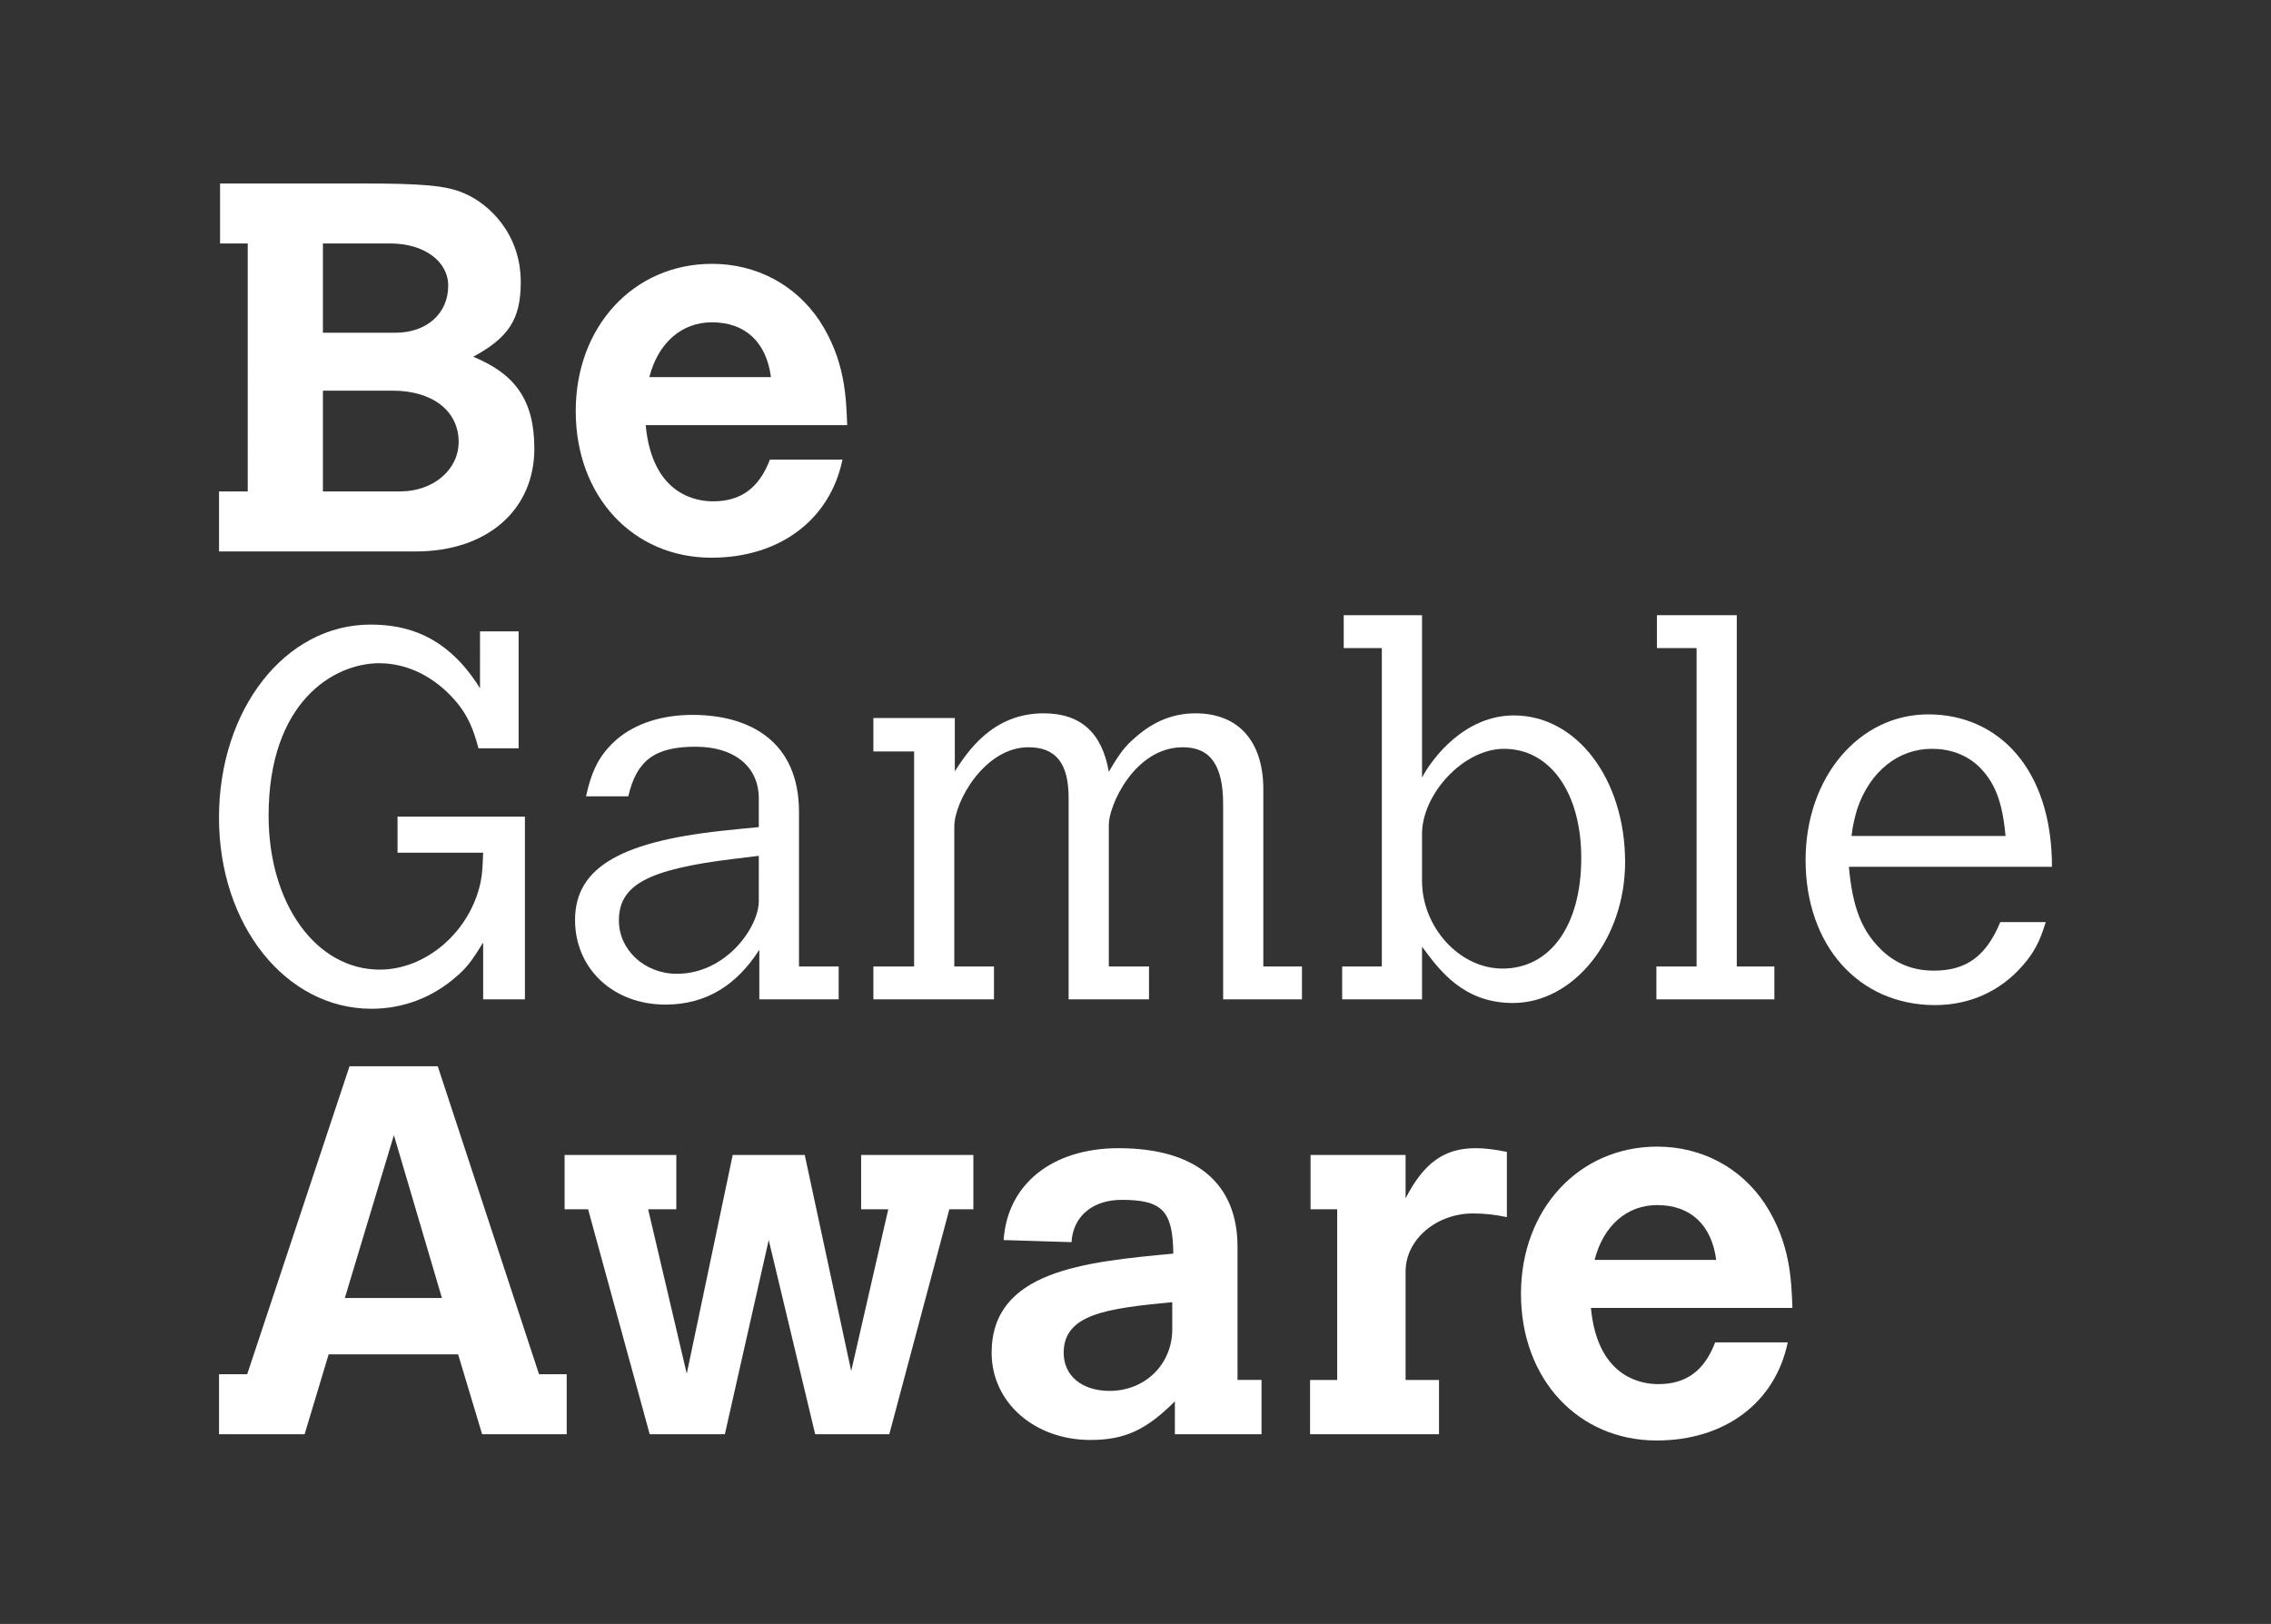
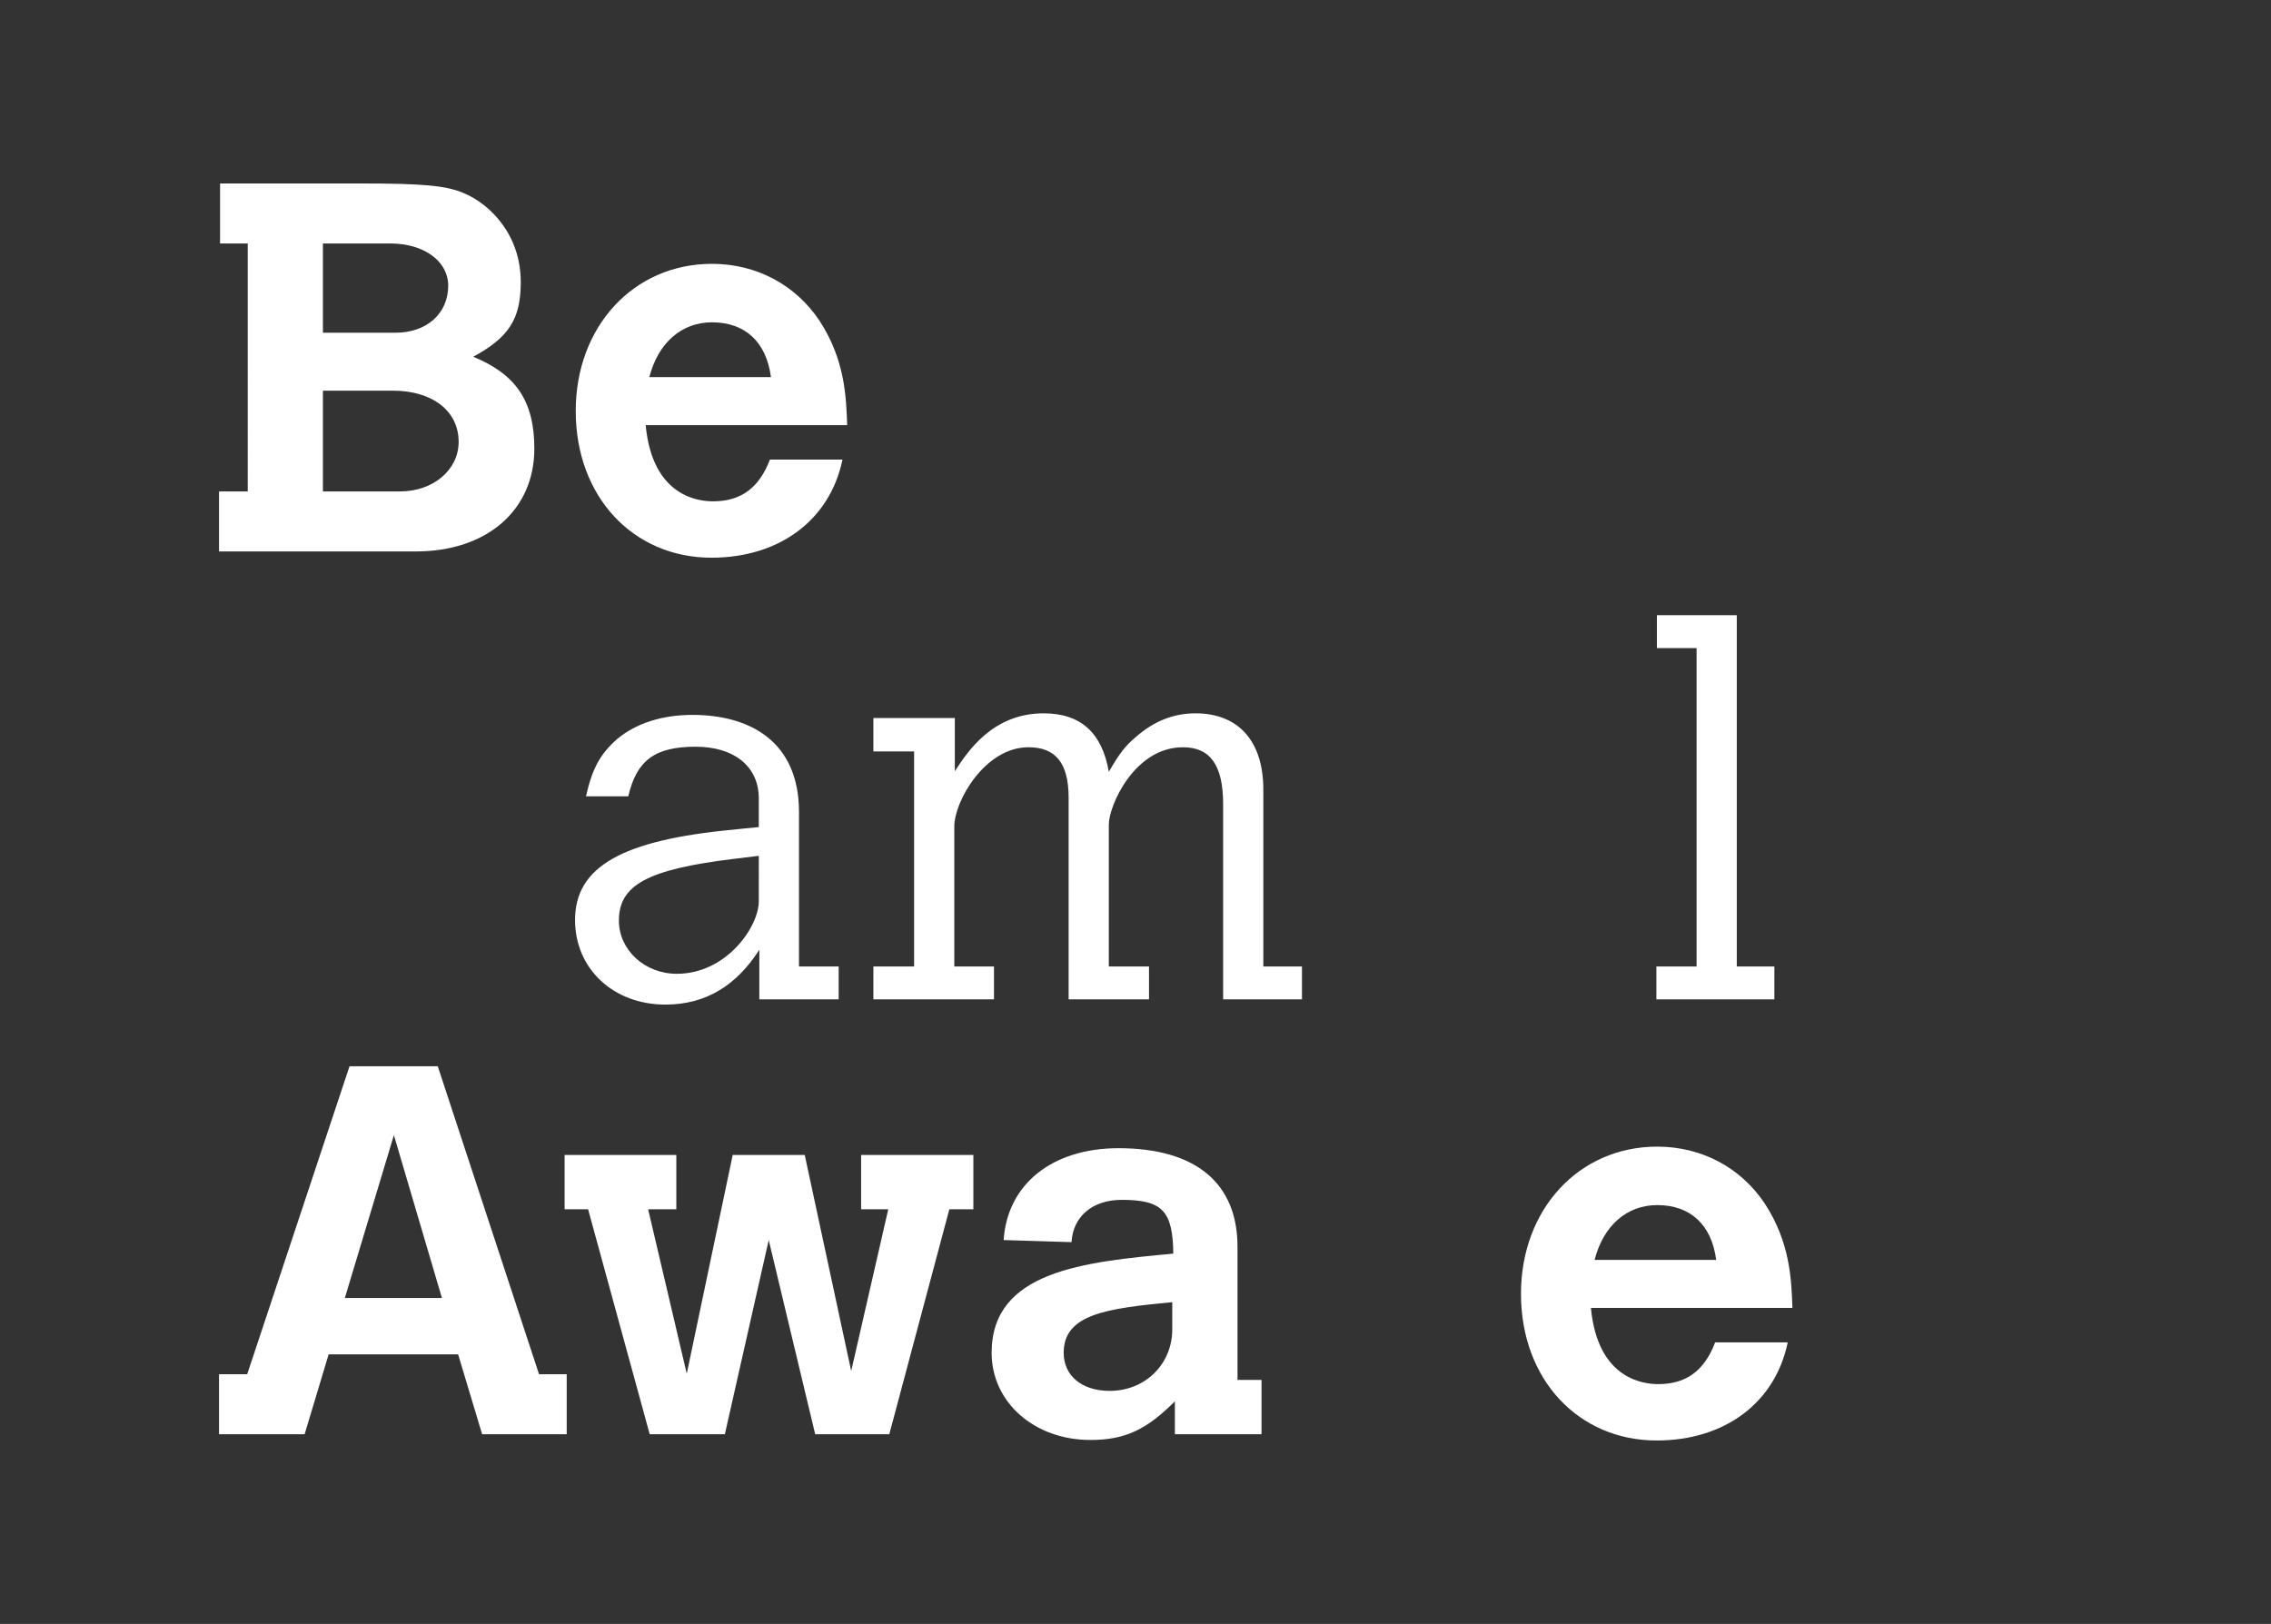
<svg xmlns="http://www.w3.org/2000/svg" version="1.1" id="Layer_1" x="0px" y="0px" viewBox="0 0 243.653 174.255" style="enable-background:new 0 0 243.653 174.255;" xml:space="preserve">
  <rect x="0" y="0" width="243.653" height="174.255" fill="#333333" stroke="none" />
  <style type="text/css">
	.st0{fill:#F26E26;}
	.st1{fill:#FFFFFF;}
	.st2{fill:url(#SVGID_1_);}
	.st3{fill:url(#SVGID_00000096775945817911085250000009282838622737896593_);}
	.st4{fill:url(#SVGID_00000065052622400926616660000007904366286750417830_);}
	.st5{fill:url(#SVGID_00000180347394711716996300000009860485104149585075_);}
	.st6{fill:url(#SVGID_00000147910570086027521320000016977296844196628919_);}
	.st7{fill:url(#SVGID_00000036242324406363775680000010801874122925677952_);}
	.st8{fill:url(#SVGID_00000060720929039535964240000000455114517613205899_);}
	.st9{fill:url(#SVGID_00000044869191966541333670000016255158393548859817_);}
	.st10{fill:url(#SVGID_00000154420845052008357060000014969034579966959747_);}
	.st11{fill:url(#SVGID_00000085233153725498598630000009716138144015777195_);}
	.st12{fill:url(#SVGID_00000168831189122881108780000000665627213417165975_);}
	.st13{fill:url(#SVGID_00000182529318584149610470000010324035689008931732_);}
	.st14{fill:#FF0000;}
</style>
  <g>
    <g>
-       <path class="st1" d="M42.653,87.632h13.666v19.603h-4.482v-6.104    c-1.232,2.015-1.792,2.742-2.913,3.695c-2.576,2.241-5.713,3.417-9.073,3.417    c-9.185,0-16.355-8.962-16.355-20.499c0-11.65,7.114-20.724,16.243-20.724    c3.752,0,8.176,1.065,11.761,6.834V67.749h4.144v12.546h-4.312    c-0.559-2.184-1.231-3.584-2.24-4.816c-2.24-2.745-5.263-4.313-8.4-4.313    c-4.873,0-11.874,4.146-11.874,16.354c0,9.466,5.097,16.523,11.929,16.523    c4.986,0,9.69-4.089,10.809-9.354c0.169-0.783,0.223-1.567,0.281-3.191h-9.185    V87.632L42.653,87.632z" />
      <path class="st1" d="M89.981,107.235h-8.514v-5.321    c-2.407,3.754-5.656,5.882-10.081,5.882c-5.601,0-9.69-3.865-9.69-9.074    c0-5.713,5.041-8.571,16.914-9.691c0.394-0.056,1.625-0.167,2.801-0.28v-3.08    c0-3.415-2.632-5.546-6.777-5.546c-4.369,0-6.329,1.457-7.225,5.321h-4.537    c0.671-3.023,1.568-4.593,3.36-6.16c2.018-1.68,4.817-2.576,8.065-2.576    c6.162,0,11.427,2.857,11.427,10.416v16.58h4.256V107.235L89.981,107.235z     M81.411,91.832l-2.744,0.337c-9.186,1.12-12.266,2.8-12.266,6.609    c0,3.137,2.744,5.713,6.216,5.713c5.321,0,8.794-5.04,8.794-7.785V91.832    L81.411,91.832z" />
      <path class="st1" d="M102.442,82.758c1.345-2.071,4.033-6.216,9.521-6.216    c3.977,0,6.273,2.074,7.001,6.273c1.176-2.015,1.736-2.743,2.856-3.695    c1.96-1.737,4.088-2.578,6.44-2.578c4.593,0,7.281,2.969,7.281,8.177v18.989    h4.145v3.528h-8.457V86.289c0-4.202-1.4-6.106-4.313-6.106    c-5.208,0-7.952,6.273-7.952,8.29v15.234h4.312v3.528h-8.625V85.614    c0-3.751-1.401-5.432-4.313-5.432c-4.648,0-7.952,5.769-7.952,8.514v15.01    h4.256v3.528H93.704v-3.528h4.369V80.63h-4.369v-3.584h8.738V82.758    L102.442,82.758z" />
-       <path class="st1" d="M144.168,66.012h8.401v17.42c1.12-2.128,4.593-6.665,9.857-6.665    c6.777,0,11.93,6.889,11.93,15.738c0,8.232-5.489,15.12-12.041,15.12    c-5.321,0-7.897-3.528-9.746-6.048v5.657h-8.57v-3.528h4.257v-34.165h-4.089    V66.012L144.168,66.012z M152.569,94.521c0,4.985,4.033,9.41,8.626,9.41    c5.153,0,8.456-4.65,8.456-11.873c0-6.945-3.304-11.707-8.288-11.707    c-4.369,0-8.794,4.873-8.794,9.13V94.521L152.569,94.521z" />
      <polygon class="st1" points="177.768,66.012 186.337,66.012 186.337,103.707 190.37,103.707     190.37,107.235 177.712,107.235 177.712,103.707 182.025,103.707 182.025,69.542     177.768,69.542 177.768,66.012   " />
-       <path class="st1" d="M219.483,98.946c-0.616,2.072-1.288,3.304-2.409,4.591    c-2.409,2.802-5.713,4.313-9.466,4.313c-8.177,0-13.889-6.384-13.889-15.569    c0-8.849,5.712-15.627,13.161-15.627c7.505,0,13.274,5.826,13.274,16.355h-21.787    c0.392,4.424,1.401,6.889,3.473,8.904c1.568,1.513,3.417,2.241,5.657,2.241    c3.473,0,5.601-1.57,7.113-5.209H219.483L219.483,98.946z M215.171,89.703    c-0.337-3.751-1.177-5.823-2.913-7.504c-1.345-1.232-3.025-1.849-4.986-1.849    c-3.64,0-6.665,2.465-8.009,6.442c-0.224,0.727-0.505,1.848-0.616,2.911H215.171    L215.171,89.703z" />
    </g>
    <g>
      <path class="st1" d="M37.501,114.411h9.465l10.865,33.045h2.97v6.441h-9.074l-2.576-8.57    H35.26l-2.577,8.57h-9.185v-6.441h3.025L37.501,114.411L37.501,114.411z     M42.261,121.804l-5.264,17.476h10.417L42.261,121.804L42.261,121.804z" />
      <polygon class="st1" points="60.576,123.933 72.562,123.933 72.562,129.758 69.537,129.758     73.681,147.4 78.611,123.933 86.34,123.933 91.324,147.119 95.301,129.758     92.389,129.758 92.389,123.933 104.431,123.933 104.431,129.758 101.854,129.758     95.412,153.897 87.46,153.897 82.475,133.061 77.77,153.897 69.706,153.897     63.096,129.758 60.576,129.758 60.576,123.933   " />
      <path class="st1" d="M132.771,148.071h2.577v5.826h-9.298v-3.528    c-3.08,3.08-5.376,4.143-9.073,4.143c-5.994,0-10.586-4.033-10.586-9.352    c0-8.795,9.914-9.747,19.492-10.642c-0.056-4.593-1.176-5.769-5.546-5.769    c-3.08,0-5.208,1.737-5.376,4.537l-7.281-0.224    c0.392-5.993,5.209-9.857,12.322-9.857c8.289,0,12.77,3.753,12.77,10.585    V148.071L132.771,148.071z M125.77,139.727c-7.058,0.671-11.649,1.288-11.649,5.433    c0,2.463,1.96,4.087,4.928,4.087c3.808,0,6.721-2.856,6.721-6.608V139.727    L125.77,139.727z" />
-       <path class="st1" d="M150.805,128.582c1.961-3.808,4.145-5.377,7.504-5.377    c1.009,0,1.905,0.112,3.361,0.393v7.002c-1.345-0.28-2.409-0.393-3.641-0.393    c-3.921,0-7.225,2.799-7.225,6.217v11.649h3.585v5.826h-13.834v-5.826h2.912    v-18.313h-2.857v-5.825h10.194V128.582L150.805,128.582z" />
      <path class="st1" d="M191.804,144.04c-1.345,6.497-6.777,10.529-14.058,10.529    c-8.401,0-14.562-6.552-14.562-15.738c0-9.073,6.217-15.794,14.618-15.794    c4.76,0,8.96,2.241,11.537,6.106c2.744,4.2,2.857,8.175,2.969,11.201    h-21.62c0.728,7.785,5.825,8.176,7.225,8.176c2.969,0,4.929-1.4,6.105-4.48    H191.804L191.804,144.04z M184.13,135.189c-0.503-3.808-2.8-5.879-6.328-5.879    c-3.249,0-5.769,2.184-6.721,5.879H184.13L184.13,135.189z" />
    </g>
    <g>
      <path class="st1" d="M23.611,19.686h15.066c6.722,0,9.241,0.223,11.146,1.065    c2.633,1.119,6.049,4.312,6.049,9.52c0,3.977-1.288,5.936-5.097,8.009    c4.481,1.85,6.554,4.65,6.554,9.858c0,6.611-5.098,11.034-12.714,11.034    H23.499v-6.441h3.081V26.126h-2.969V19.686L23.611,19.686z M34.645,26.126v9.577    h7.784c3.361,0,5.658-2.071,5.658-5.041c0-2.632-2.577-4.537-6.217-4.537H34.645    L34.645,26.126z M34.645,41.921v10.81h8.289c3.528,0,6.273-2.296,6.273-5.321    c0-3.304-2.801-5.489-7.058-5.489H34.645L34.645,41.921z" />
      <path class="st1" d="M90.389,49.314c-1.344,6.497-6.777,10.529-14.058,10.529    c-8.401,0-14.562-6.552-14.562-15.738c0-9.073,6.217-15.794,14.619-15.794    c4.76,0,8.959,2.241,11.537,6.106c2.743,4.2,2.856,8.175,2.968,11.201H69.274    c0.728,7.785,5.825,8.176,7.224,8.176c2.97,0,4.929-1.4,6.107-4.48H90.389    L90.389,49.314z M82.715,40.464c-0.503-3.808-2.799-5.879-6.327-5.879    c-3.25,0-5.769,2.184-6.722,5.879H82.715L82.715,40.464z" />
    </g>
  </g>
</svg>